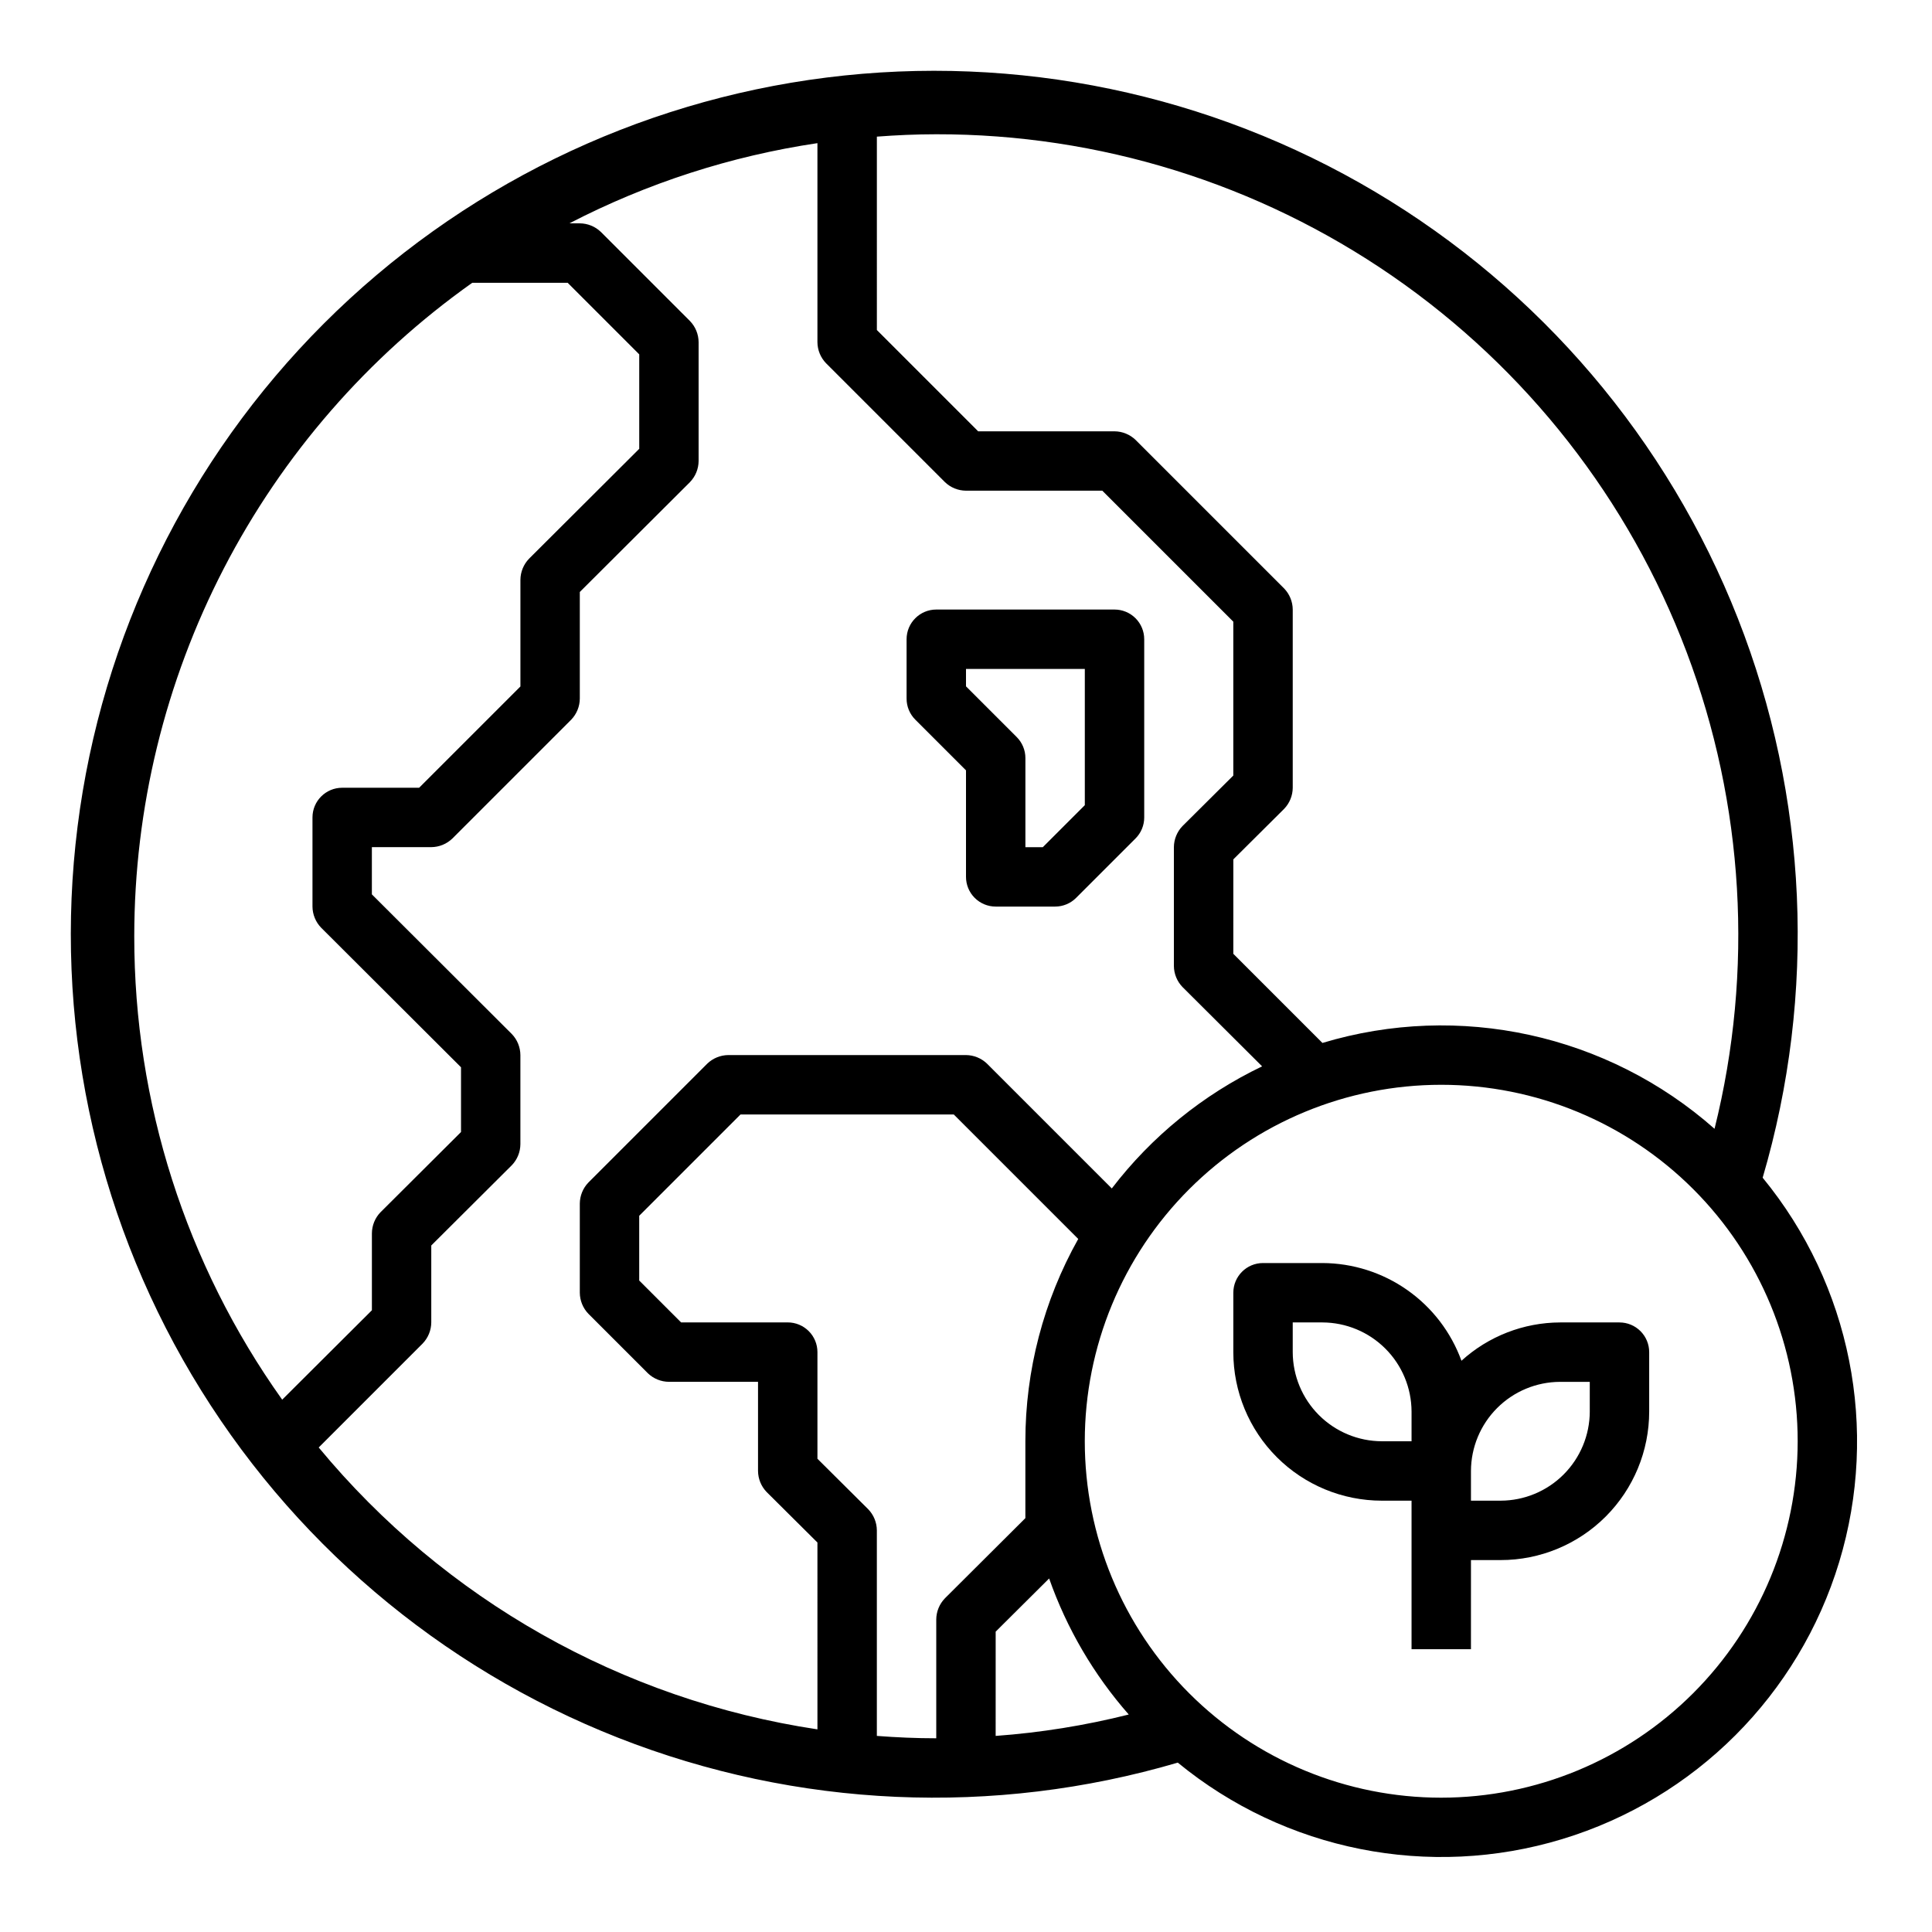
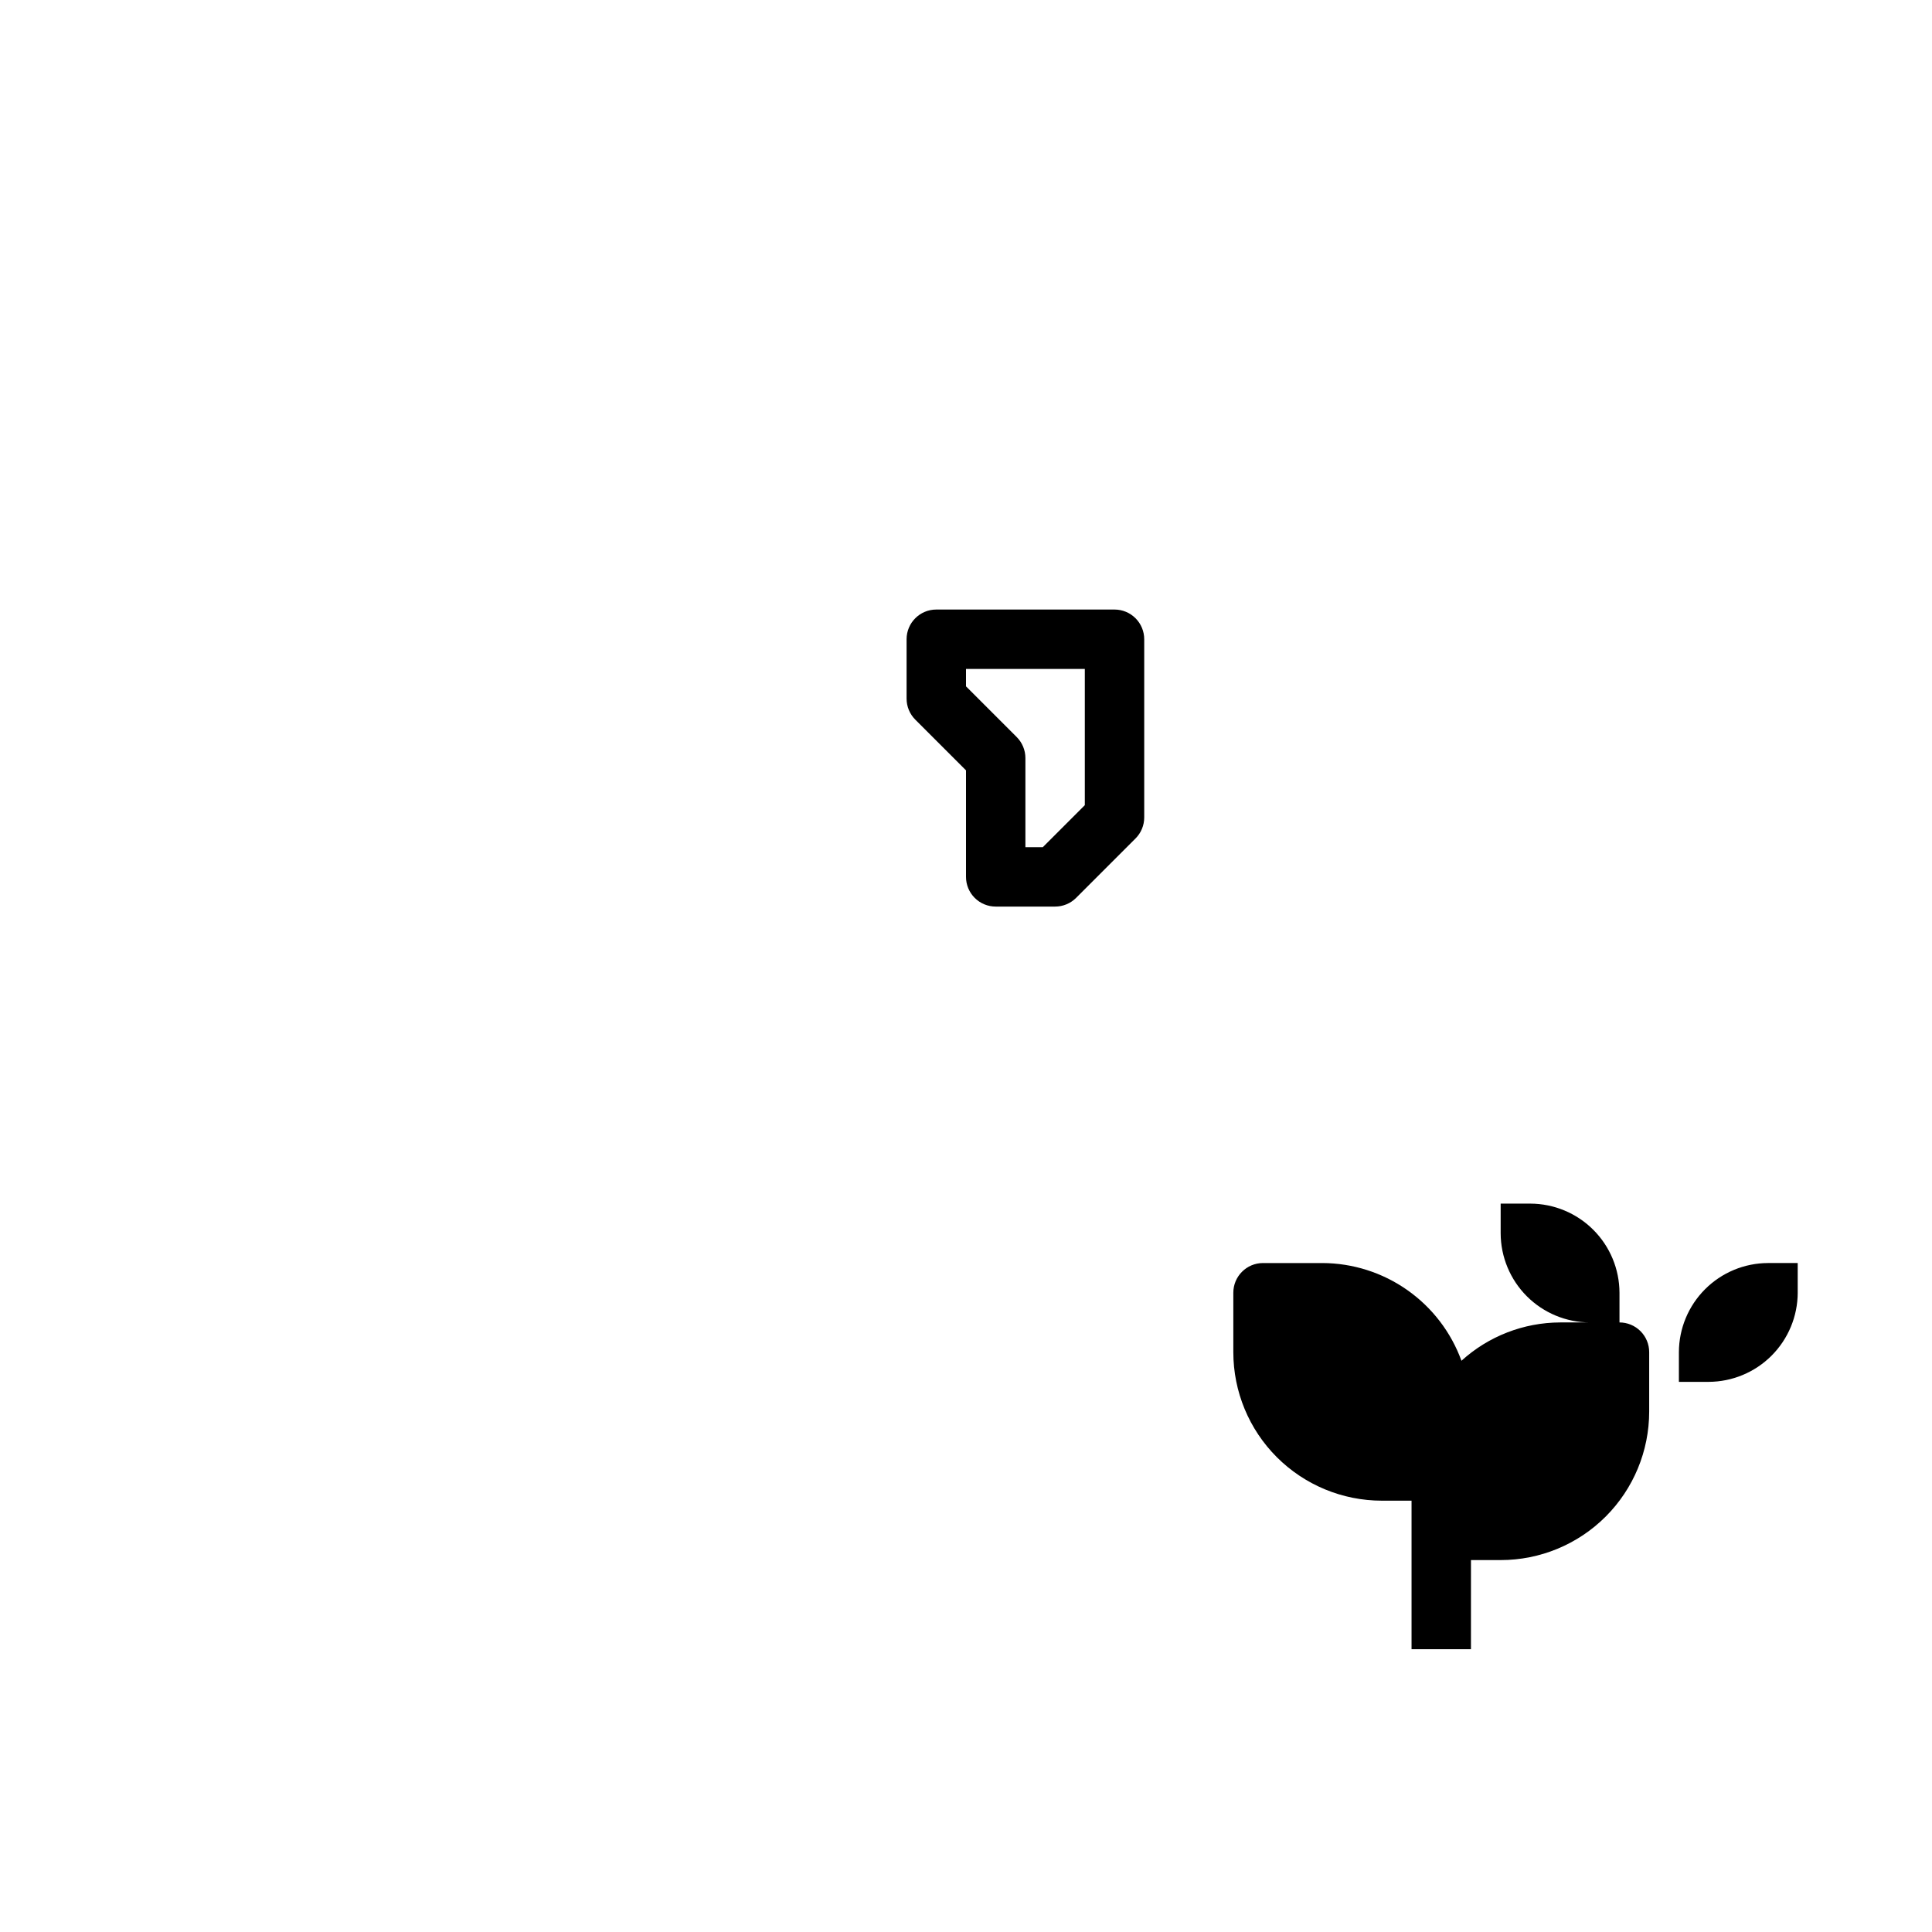
<svg xmlns="http://www.w3.org/2000/svg" fill="#000000" width="800px" height="800px" version="1.1" viewBox="144 144 512 512">
  <g>
    <path d="m400 348.15v28.23c0 2.086 0.828 4.09 2.305 5.566 1.477 1.477 3.477 2.305 5.566 2.305h15.742c2.09 0 4.09-0.828 5.566-2.305l15.746-15.746c1.477-1.477 2.305-3.477 2.305-5.566v-47.23c0-2.086-0.828-4.09-2.305-5.566-1.477-1.477-3.481-2.305-5.566-2.305h-47.234c-4.348 0-7.871 3.523-7.871 7.871v15.742c0 2.09 0.832 4.09 2.309 5.566zm0-26.875h31.488v36.102l-11.133 11.133h-4.613v-23.617c0-2.086-0.828-4.09-2.305-5.566l-13.438-13.438z" />
-     <path d="m611.12 456.12c14.34-48.781 12.027-100.95-6.578-148.27-18.605-47.316-52.441-87.09-96.164-113.04-43.723-25.949-94.844-36.602-145.29-30.266-50.445 6.332-97.348 29.285-133.3 65.238-35.953 35.953-58.906 82.855-65.238 133.3-6.336 50.449 4.316 101.57 30.266 145.29 25.953 43.723 65.727 77.559 113.04 96.164 47.32 18.605 99.484 20.918 148.27 6.578 28.434 23.344 66.641 30.949 101.85 20.273 35.203-10.676 62.75-38.223 73.426-73.426 10.676-35.207 3.07-73.414-20.273-101.85zm-234.74-275.91c5.195-0.395 10.469-0.629 15.742-0.629 43.168-0.062 85.324 13.039 120.85 37.555 35.531 24.52 62.738 59.285 77.996 99.664 15.254 40.379 17.84 84.453 7.402 126.34-28.367-25.059-67.672-33.664-103.91-22.75l-23.617-23.617 0.004-25.031 13.461-13.383c1.449-1.5 2.266-3.504 2.281-5.59v-47.23c-0.016-2.09-0.832-4.09-2.281-5.59l-39.359-39.359c-1.504-1.449-3.504-2.269-5.59-2.285h-36.133l-26.844-26.844zm-196.8 211.91c0.012-33.922 8.152-67.348 23.738-97.48 15.586-30.133 38.164-56.09 65.844-75.703h25.27l18.973 18.973v25.031l-29.207 29.125v0.004c-1.449 1.5-2.266 3.5-2.281 5.59v28.262l-26.844 26.84h-20.387c-4.348 0-7.875 3.523-7.875 7.871v23.617c0.016 2.086 0.836 4.09 2.285 5.59l37.078 37v17.16l-21.332 21.254h-0.004c-1.449 1.5-2.266 3.5-2.281 5.59v20.387l-23.773 23.695c-25.531-35.855-39.234-78.785-39.203-122.8zm181.05 210.18c-51.75-7.785-98.809-34.383-132.17-74.703l27.551-27.551v-0.004c1.449-1.5 2.266-3.5 2.281-5.59v-20.387l21.332-21.254h0.004c1.449-1.5 2.266-3.504 2.281-5.59v-23.617c-0.016-2.086-0.832-4.086-2.281-5.586l-37.078-37v-12.516h15.742c2.09-0.016 4.09-0.836 5.59-2.285l31.488-31.488c1.449-1.5 2.269-3.5 2.285-5.59v-28.258l29.207-29.125-0.004-0.004c1.449-1.5 2.266-3.5 2.281-5.586v-31.488c-0.016-2.09-0.832-4.09-2.281-5.59l-23.617-23.617c-1.5-1.449-3.5-2.266-5.586-2.281h-2.758c20.59-10.66 42.801-17.84 65.73-21.254v52.742c0.016 2.086 0.836 4.086 2.285 5.586l31.488 31.488c1.5 1.453 3.5 2.269 5.59 2.285h36.133l34.715 34.715v40.777l-13.461 13.383c-1.449 1.5-2.269 3.5-2.285 5.59v31.488c0.016 2.086 0.836 4.086 2.285 5.586l21.098 21.02c-15.645 7.492-29.293 18.582-39.836 32.355l-33.062-33.062c-1.5-1.449-3.5-2.269-5.586-2.285h-62.977c-2.09 0.016-4.09 0.836-5.59 2.285l-31.488 31.488c-1.449 1.5-2.266 3.5-2.281 5.59v23.617-0.004c0.016 2.09 0.832 4.09 2.281 5.59l15.742 15.742v0.004c1.504 1.449 3.504 2.266 5.59 2.281h23.617v23.617c0.016 2.086 0.832 4.086 2.281 5.586l13.461 13.383zm31.488-29.125v31.488c-5.273 0-10.547-0.234-15.742-0.629v-54.477c-0.016-2.086-0.832-4.086-2.285-5.59l-13.461-13.383v-28.258c0-2.09-0.828-4.09-2.305-5.566-1.477-1.477-3.477-2.309-5.566-2.309h-28.262l-11.098-11.098v-17.16l26.844-26.844h56.52l32.984 32.984c-9.191 16.371-14.016 34.832-14.012 53.605v20.387l-21.332 21.254v0.004c-1.449 1.5-2.269 3.504-2.285 5.59zm15.742 30.859 0.004-27.633 14.168-14.09c4.664 13.258 11.824 25.496 21.098 36.055-11.57 2.906-23.367 4.805-35.266 5.668zm118.08 16.371c-25.051 0-49.078-9.953-66.793-27.668-17.719-17.715-27.668-41.742-27.668-66.797 0-25.051 9.949-49.078 27.668-66.793 17.715-17.719 41.742-27.668 66.793-27.668 25.055 0 49.082 9.949 66.797 27.668 17.715 17.715 27.668 41.742 27.668 66.793-0.02 25.047-9.98 49.062-27.691 66.773-17.711 17.711-41.727 27.672-66.773 27.691z" />
-     <path d="m573.18 494.46h-15.746c-9.668 0.035-18.98 3.652-26.133 10.156-2.754-7.566-7.762-14.105-14.352-18.738-6.586-4.633-14.438-7.129-22.492-7.16h-15.742c-4.348 0-7.871 3.523-7.871 7.871v15.746c0 10.438 4.144 20.449 11.527 27.832 7.383 7.379 17.395 11.527 27.832 11.527h7.871v39.359h15.742l0.004-23.617h7.871c10.438 0 20.449-4.144 27.832-11.527 7.379-7.383 11.527-17.391 11.527-27.832v-15.742c0-2.09-0.828-4.09-2.305-5.566-1.477-1.477-3.481-2.309-5.566-2.309zm-55.105 31.488h-7.871c-6.258-0.016-12.254-2.512-16.68-6.938-4.422-4.422-6.918-10.418-6.938-16.676v-7.875h7.871c6.258 0.02 12.254 2.516 16.68 6.941 4.426 4.422 6.918 10.418 6.938 16.676zm47.23-7.871h0.004c-0.02 6.258-2.516 12.254-6.938 16.68-4.426 4.426-10.422 6.918-16.68 6.938h-7.871v-7.871c0.016-6.258 2.512-12.254 6.938-16.68 4.422-4.426 10.418-6.918 16.676-6.938h7.871z" />
+     <path d="m573.18 494.46h-15.746c-9.668 0.035-18.98 3.652-26.133 10.156-2.754-7.566-7.762-14.105-14.352-18.738-6.586-4.633-14.438-7.129-22.492-7.16h-15.742c-4.348 0-7.871 3.523-7.871 7.871v15.746c0 10.438 4.144 20.449 11.527 27.832 7.383 7.379 17.395 11.527 27.832 11.527h7.871v39.359h15.742l0.004-23.617h7.871c10.438 0 20.449-4.144 27.832-11.527 7.379-7.383 11.527-17.391 11.527-27.832v-15.742c0-2.09-0.828-4.09-2.305-5.566-1.477-1.477-3.481-2.309-5.566-2.309zh-7.871c-6.258-0.016-12.254-2.512-16.68-6.938-4.422-4.422-6.918-10.418-6.938-16.676v-7.875h7.871c6.258 0.02 12.254 2.516 16.68 6.941 4.426 4.422 6.918 10.418 6.938 16.676zm47.23-7.871h0.004c-0.02 6.258-2.516 12.254-6.938 16.68-4.426 4.426-10.422 6.918-16.68 6.938h-7.871v-7.871c0.016-6.258 2.512-12.254 6.938-16.68 4.422-4.426 10.418-6.918 16.676-6.938h7.871z" />
  </g>
</svg>